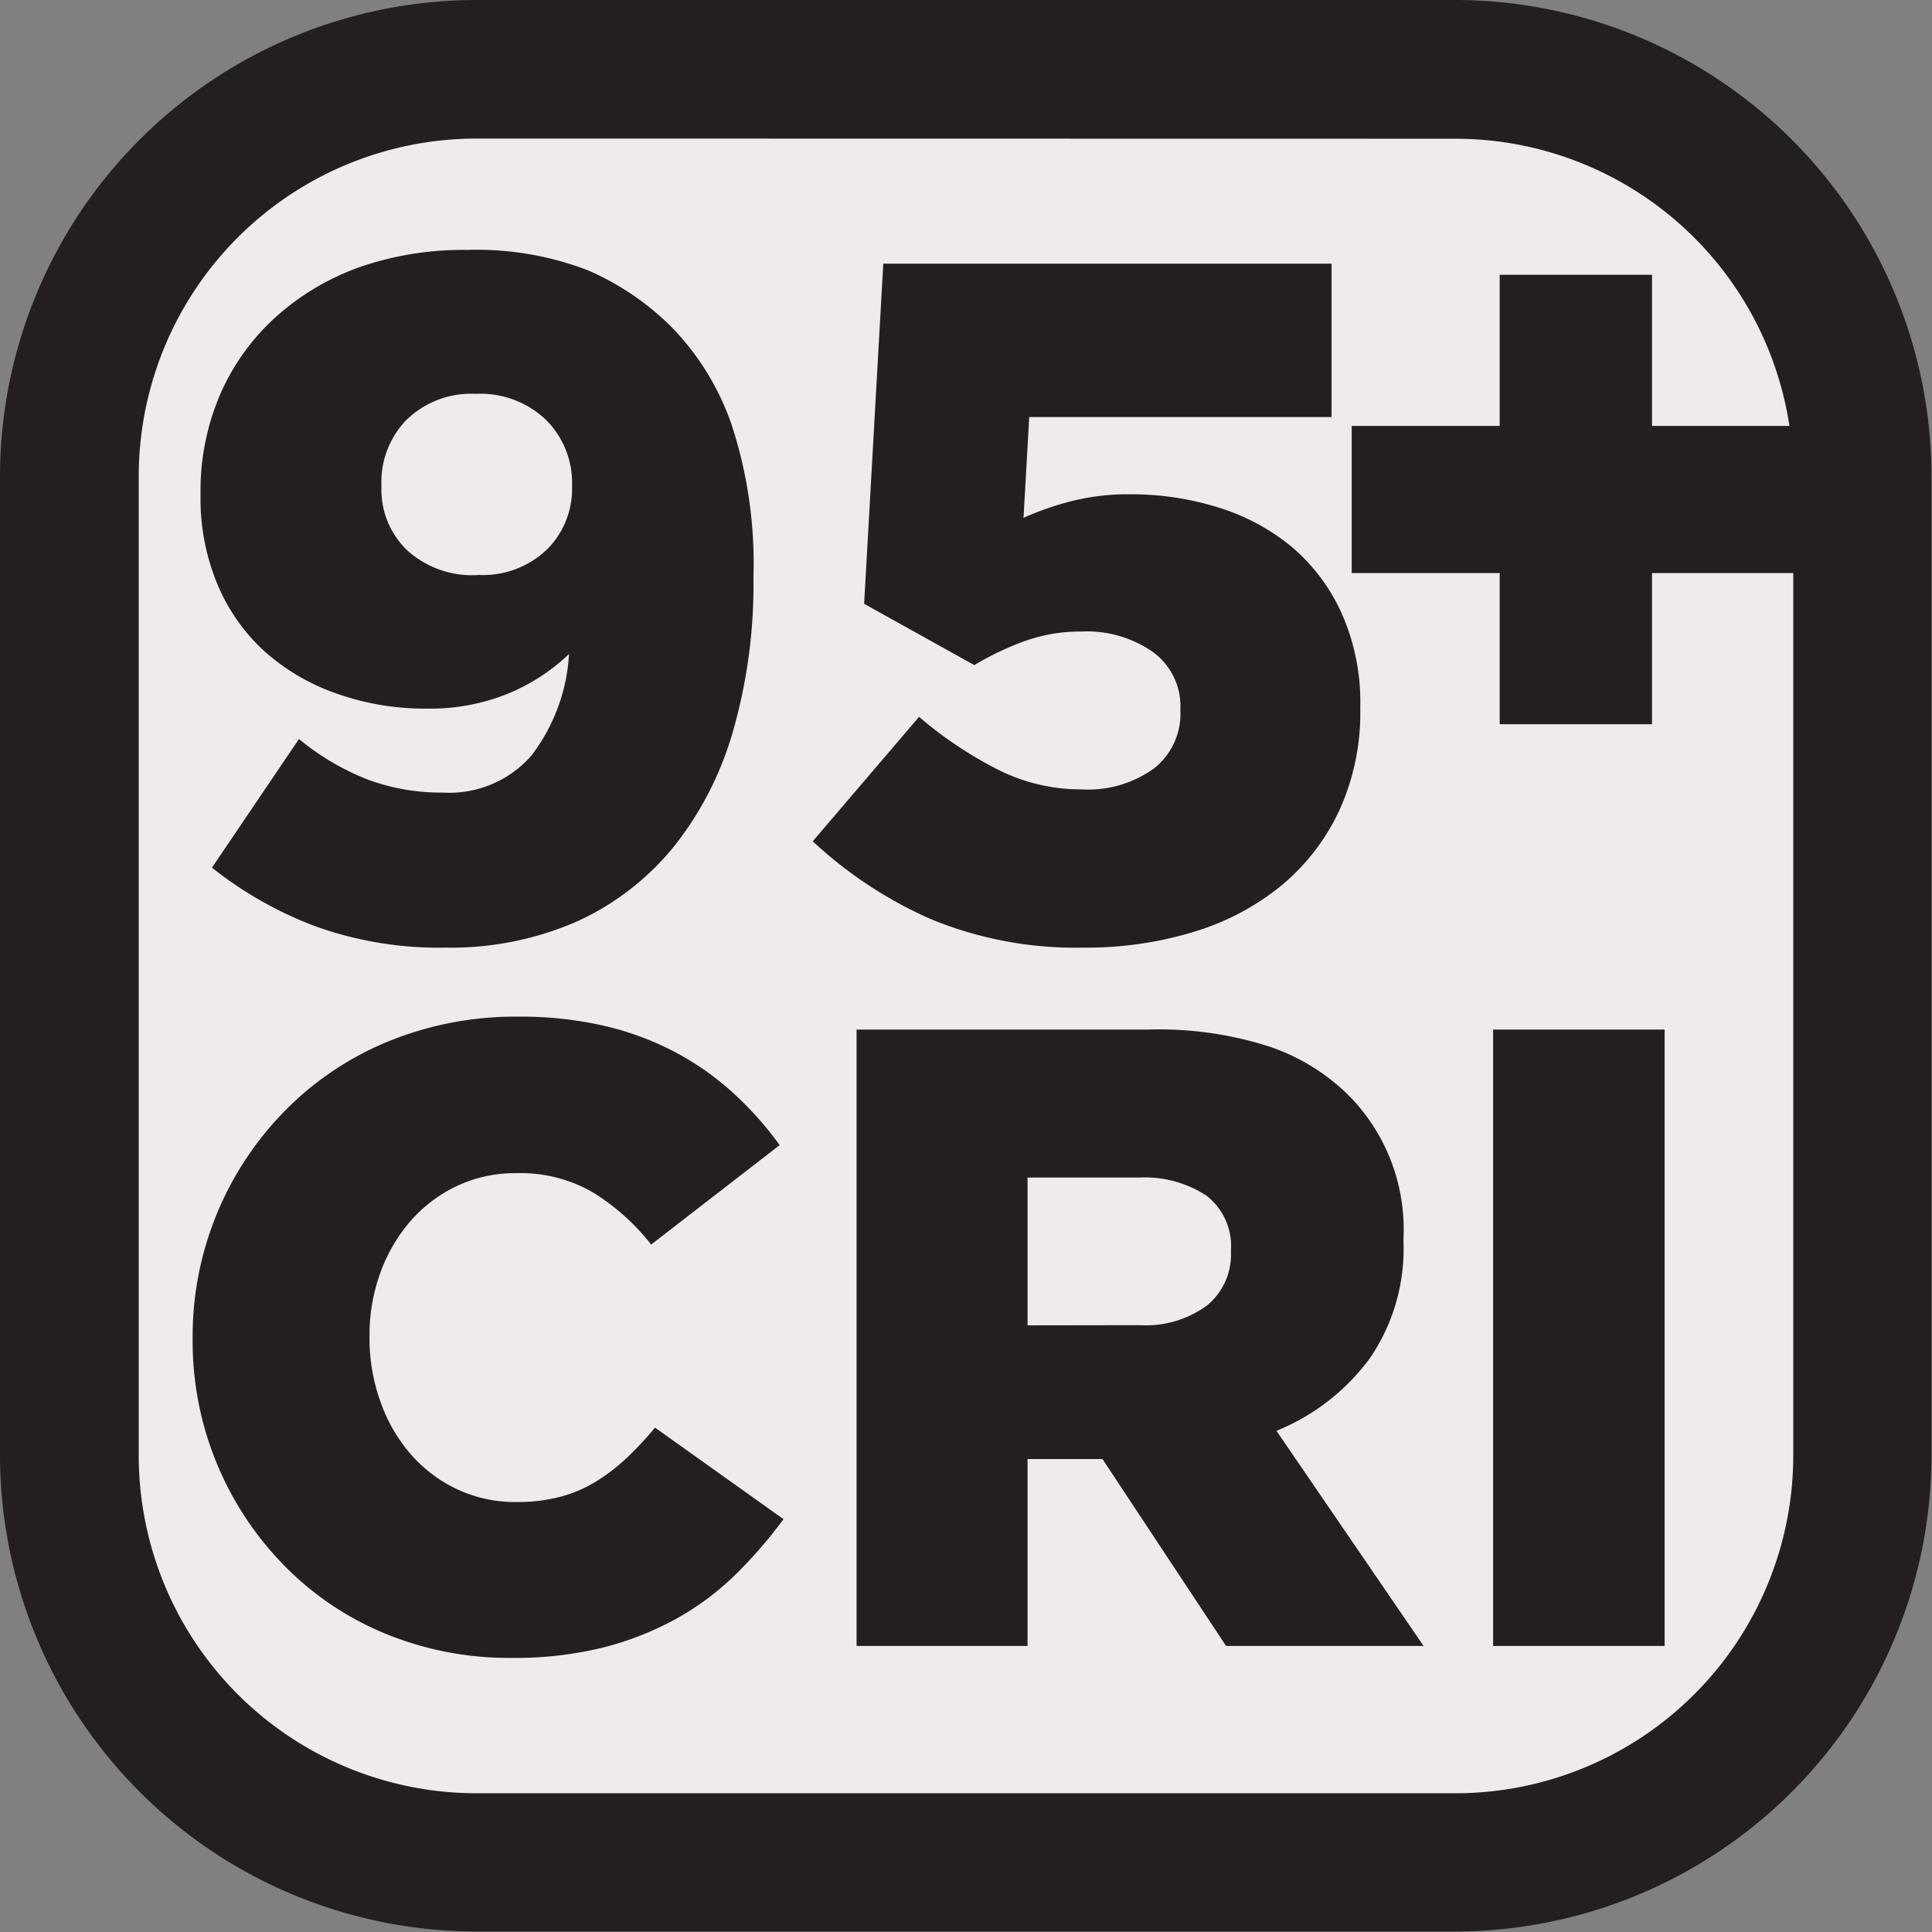
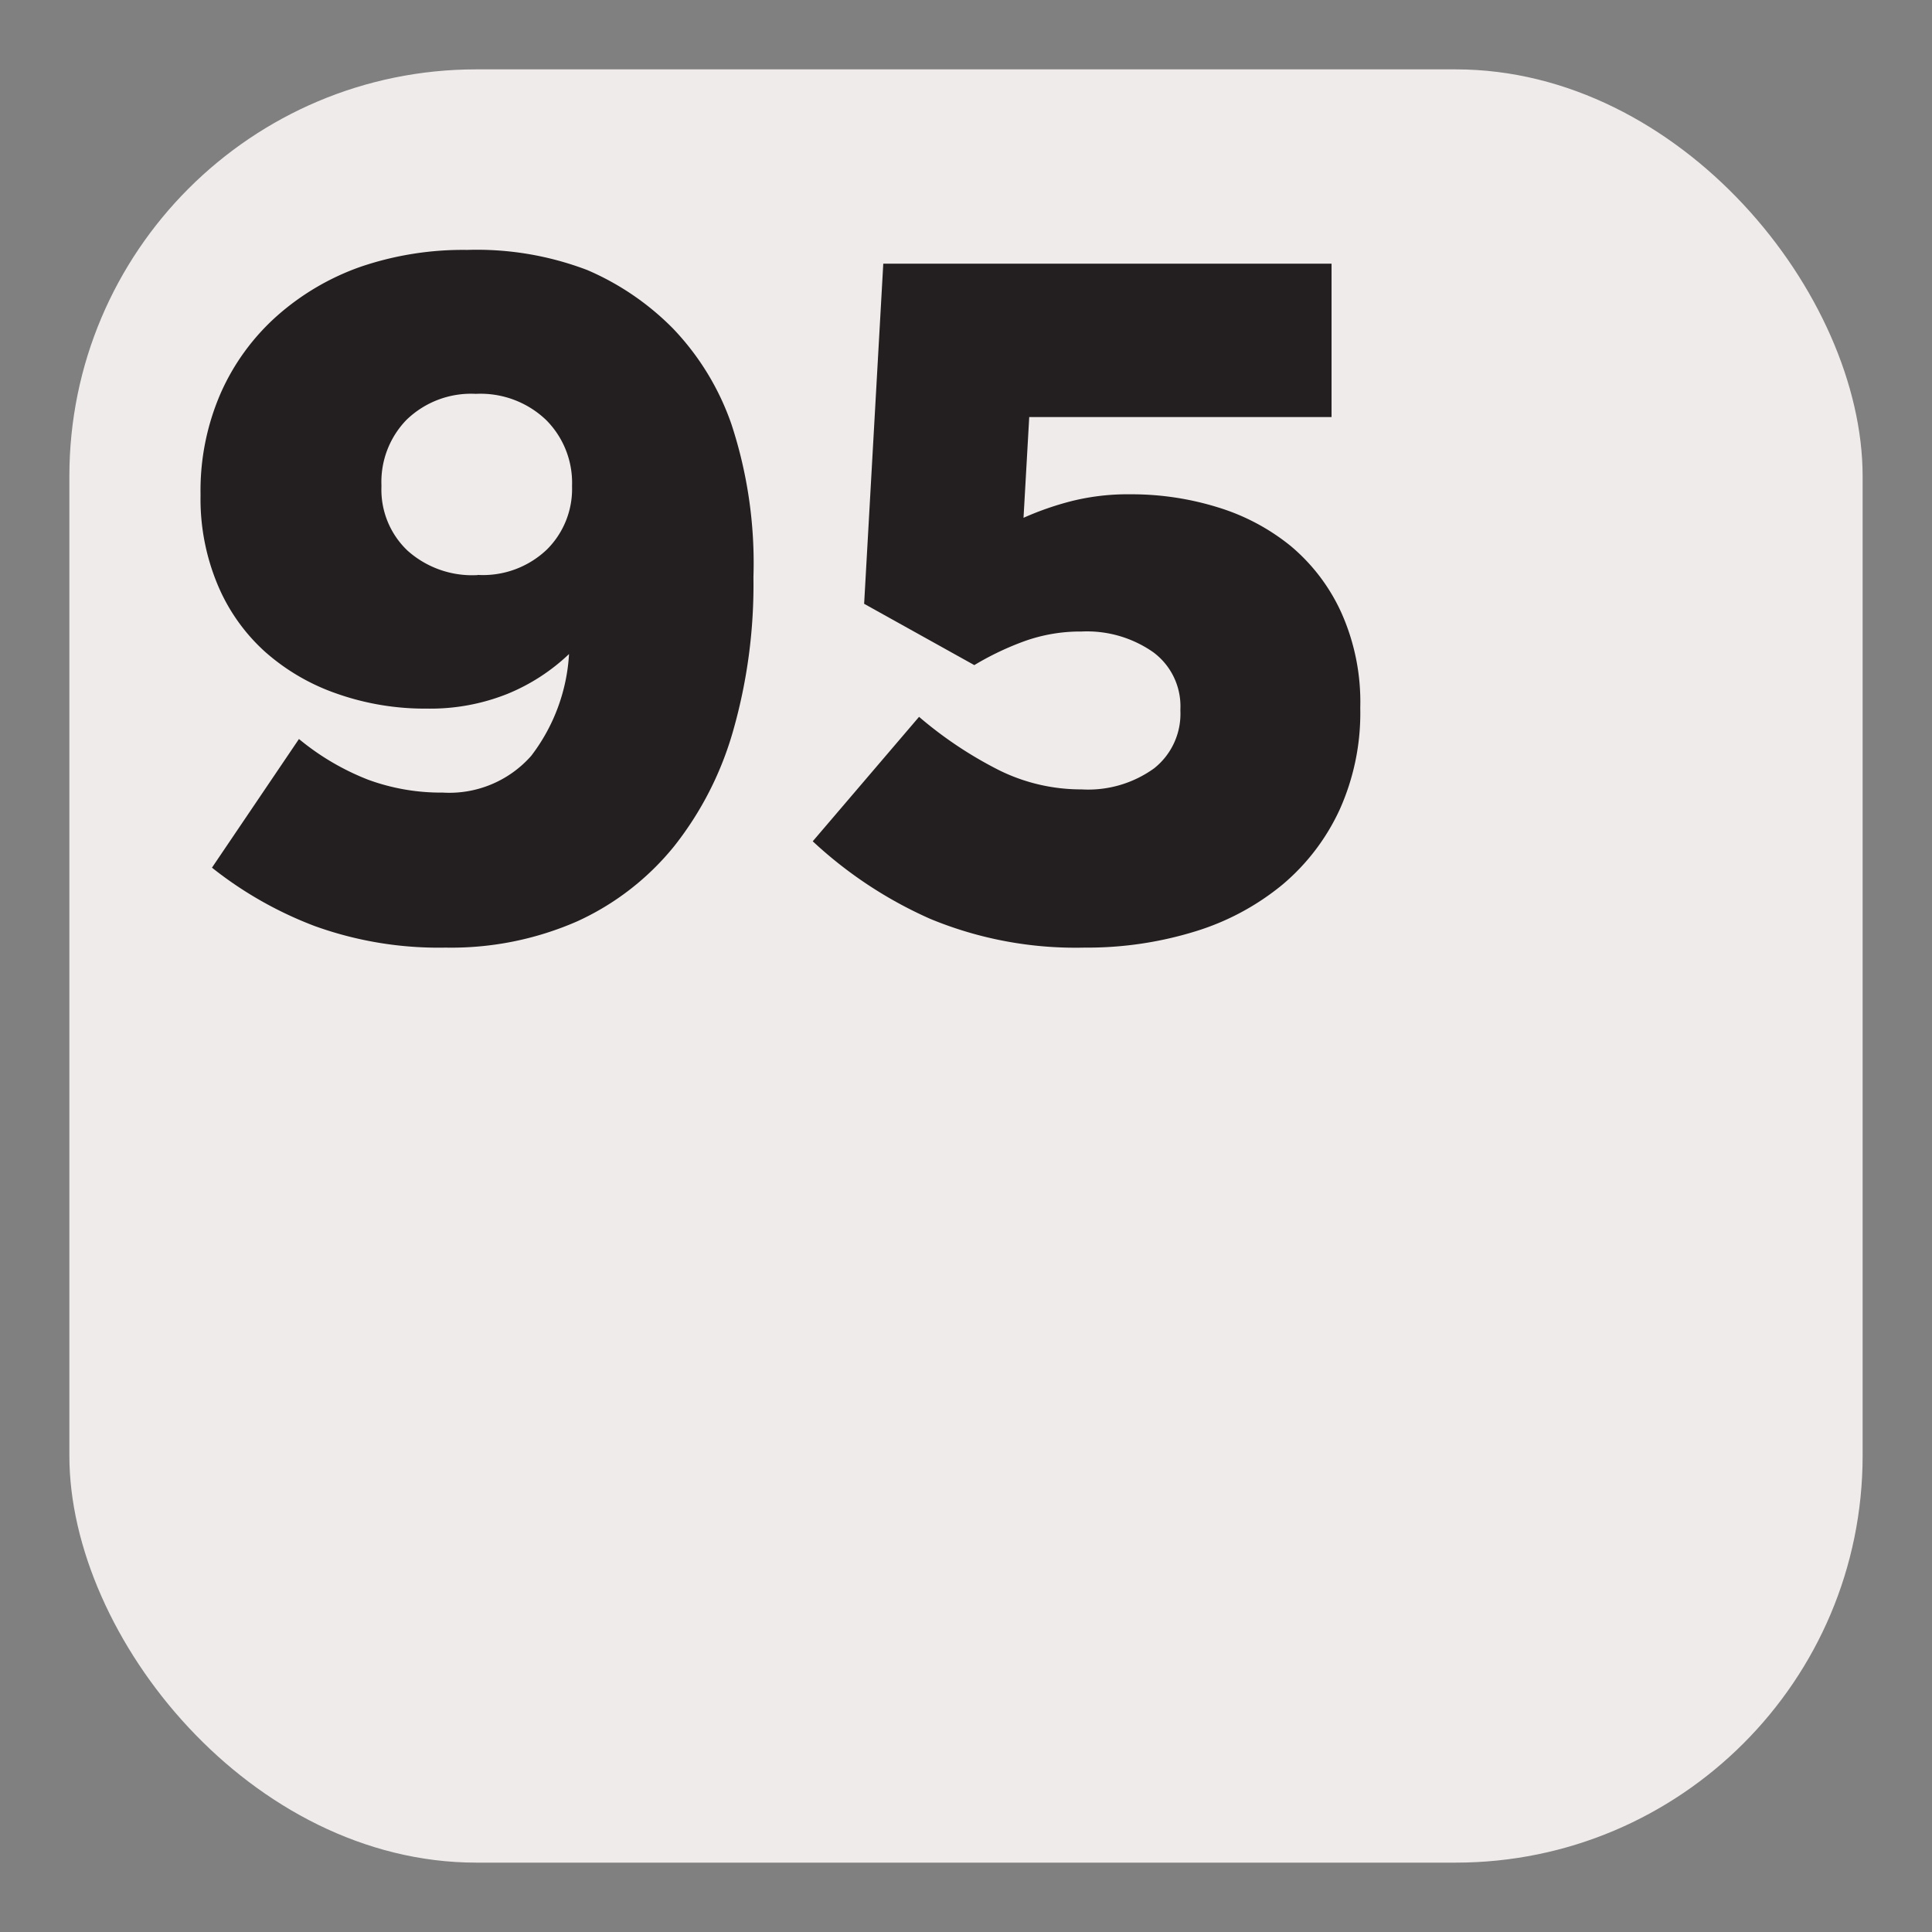
<svg xmlns="http://www.w3.org/2000/svg" viewBox="0 0 115.03 115.03">
  <rect x="0" y="0" width="115.03" height="115.03" fill="#808080" stroke="none" />
  <defs>
    <style>.cls-1{fill:#efebea;}.cls-2{fill:#231f20;}</style>
  </defs>
  <title>speclocker-95cri_1</title>
  <g id="Layer_2" data-name="Layer 2">
    <g id="Layer_1-2" data-name="Layer 1">
      <rect class="cls-1" x="4.13" y="4.13" width="106.77" height="106.77" rx="24.23" ry="24.23" />
-       <path class="cls-2" d="M86.67,115H28.36A28.39,28.39,0,0,1,0,86.67V28.36A28.39,28.39,0,0,1,28.36,0H86.67A28.39,28.39,0,0,1,115,28.36V86.67A28.39,28.39,0,0,1,86.67,115ZM28.36,8.25a20.12,20.12,0,0,0-20.1,20.1V86.67a20.12,20.12,0,0,0,20.1,20.1H86.67a20.12,20.12,0,0,0,20.1-20.1V28.36a20.12,20.12,0,0,0-20.1-20.1Z" />
-       <path class="cls-2" d="M30.43,98.71A19.32,19.32,0,0,1,23,97.29a18,18,0,0,1-6-4,19.05,19.05,0,0,1-5.53-13.59v-.1A19.13,19.13,0,0,1,17,66.1,18.4,18.4,0,0,1,23.13,62a20,20,0,0,1,7.73-1.47,22.15,22.15,0,0,1,5.13.55,17.57,17.57,0,0,1,4.22,1.57,16.84,16.84,0,0,1,3.46,2.44,20.07,20.07,0,0,1,2.75,3.09l-7.65,5.92A13.21,13.21,0,0,0,35.31,71a8.58,8.58,0,0,0-4.56-1.15,8.13,8.13,0,0,0-3.54.76,8.46,8.46,0,0,0-2.75,2.07,9.66,9.66,0,0,0-1.81,3.09A10.82,10.82,0,0,0,22,79.53v.1a11.19,11.19,0,0,0,.66,3.85,9.59,9.59,0,0,0,1.81,3.12,8.43,8.43,0,0,0,2.75,2.07,8.13,8.13,0,0,0,3.54.76,10.06,10.06,0,0,0,2.59-.31,7.91,7.91,0,0,0,2.15-.92,11.63,11.63,0,0,0,1.83-1.41A21.15,21.15,0,0,0,39,85l7.65,5.45a27.26,27.26,0,0,1-2.86,3.3,16.41,16.41,0,0,1-3.51,2.62,18.36,18.36,0,0,1-4.4,1.73A21.94,21.94,0,0,1,30.43,98.71Z" />
-       <path class="cls-2" d="M51,61.3H68.36a21.49,21.49,0,0,1,7.18,1,12.3,12.3,0,0,1,4.77,2.93,11.33,11.33,0,0,1,3.25,8.54v.1a11.53,11.53,0,0,1-2,7A12.92,12.92,0,0,1,76,85.19L84.76,98H73L65.64,86.87H61.18V98H51Zm16.87,17.6a6.14,6.14,0,0,0,4-1.18,3.91,3.91,0,0,0,1.42-3.17v-.1a3.79,3.79,0,0,0-1.47-3.27,6.71,6.71,0,0,0-4-1.07H61.18v8.8Z" />
-       <path class="cls-2" d="M88.9,61.3H99.11V98H88.9Z" />
      <path class="cls-2" d="M26.53,56.42a21.72,21.72,0,0,1-7.81-1.29,22.85,22.85,0,0,1-6.1-3.47L17.8,44a15,15,0,0,0,4.11,2.42,12.56,12.56,0,0,0,4.45.77A6.5,6.5,0,0,0,31.63,45a11,11,0,0,0,2.25-6.06,11.77,11.77,0,0,1-3.66,2.37,12.35,12.35,0,0,1-4.8.88A15.77,15.77,0,0,1,20,41.28a12.66,12.66,0,0,1-4.26-2.51,11.18,11.18,0,0,1-2.8-4,13.21,13.21,0,0,1-1-5.25v-.11a14.52,14.52,0,0,1,1.2-6,13.41,13.41,0,0,1,3.34-4.59,15,15,0,0,1,5-2.94,18.9,18.9,0,0,1,6.33-1,18.44,18.44,0,0,1,7.16,1.2,16.06,16.06,0,0,1,5.1,3.48,15.62,15.62,0,0,1,3.48,5.7,26.47,26.47,0,0,1,1.31,9.07v.11a31.66,31.66,0,0,1-1.19,9,19.77,19.77,0,0,1-3.52,6.93,15.9,15.9,0,0,1-5.77,4.48A18.69,18.69,0,0,1,26.53,56.42Zm1.91-22.19a5.51,5.51,0,0,0,4.13-1.52A5.08,5.08,0,0,0,34.06,29V28.9A5.29,5.29,0,0,0,32.51,25a5.65,5.65,0,0,0-4.18-1.55A5.52,5.52,0,0,0,24.2,25a5.3,5.3,0,0,0-1.49,3.87V29a5,5,0,0,0,1.55,3.78A5.77,5.77,0,0,0,28.44,34.24Z" />
      <path class="cls-2" d="M64.57,56.42a22.62,22.62,0,0,1-9.18-1.71,25.19,25.19,0,0,1-7-4.62l6.33-7.41a23.81,23.81,0,0,0,4.79,3.19A11,11,0,0,0,64.4,47a6.71,6.71,0,0,0,4.31-1.25,4.14,4.14,0,0,0,1.57-3.42v-.11a4,4,0,0,0-1.62-3.39A6.88,6.88,0,0,0,64.4,37.6a9.86,9.86,0,0,0-3.39.57,17.18,17.18,0,0,0-3,1.43l-6.56-3.65L52.59,15.7H79.28v9.13h-18l-.34,6a17.86,17.86,0,0,1,2.88-1,13.82,13.82,0,0,1,3.51-.4,17.31,17.31,0,0,1,5.16.77,12.79,12.79,0,0,1,4.36,2.31,11.23,11.23,0,0,1,3,3.94,13,13,0,0,1,1.14,5.65v.11a14,14,0,0,1-1.23,6,12.87,12.87,0,0,1-3.39,4.45,15.12,15.12,0,0,1-5.19,2.79A21.79,21.79,0,0,1,64.57,56.42Z" />
-       <path class="cls-2" d="M89.29,34.12H80.48V25.36h8.81v-9h9.07v9h8.81v8.76H98.36v9H89.29Z" />
    </g>
  </g>
</svg>